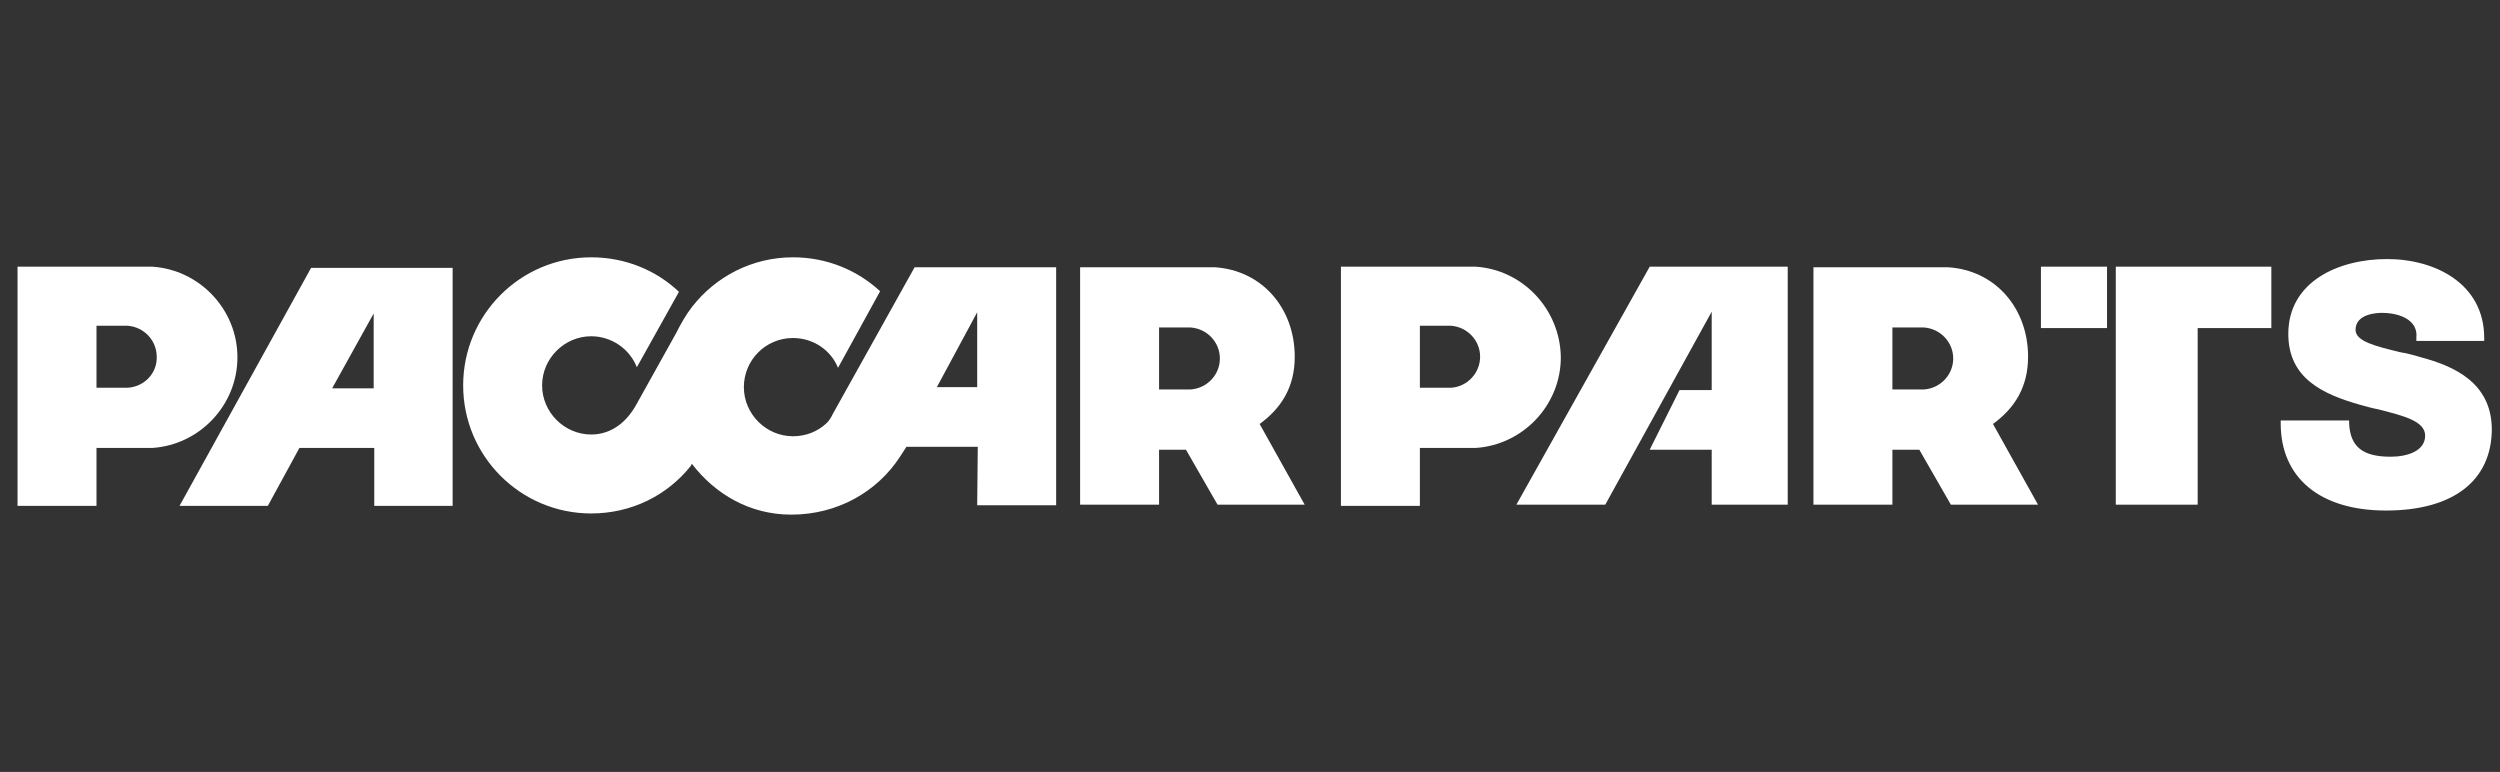
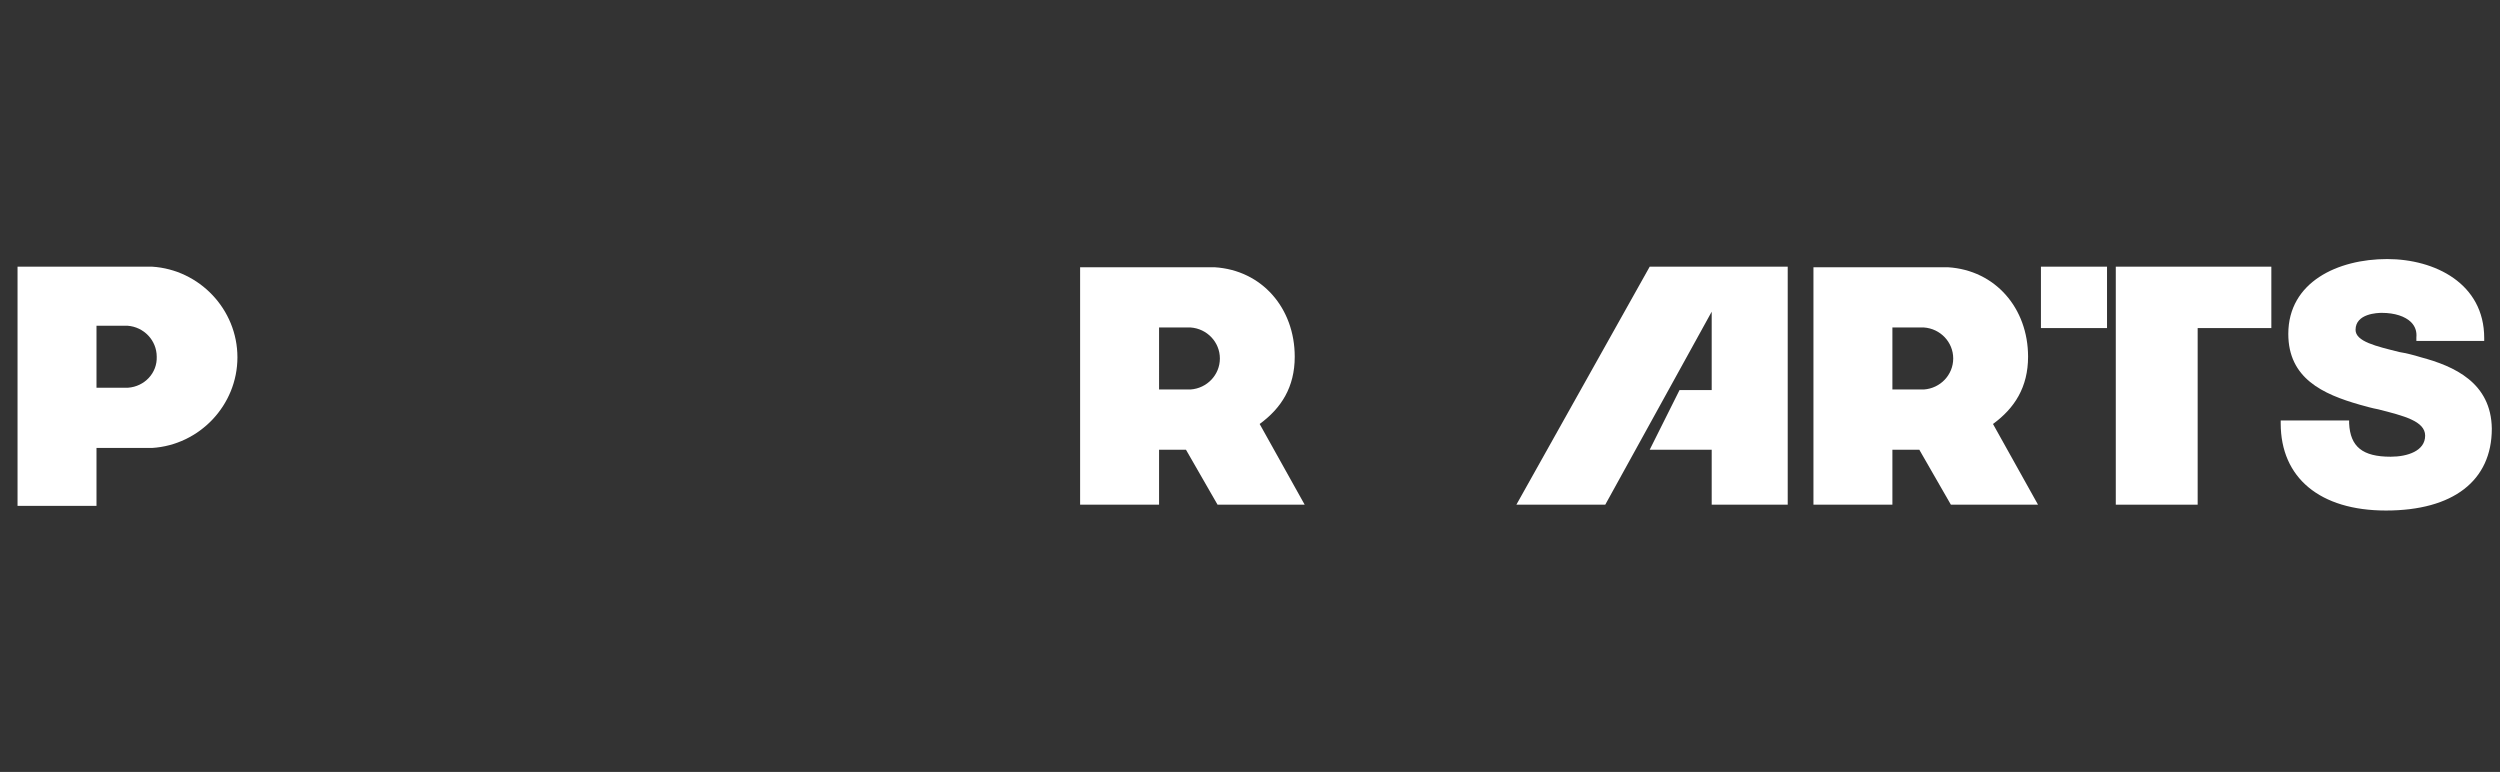
<svg xmlns="http://www.w3.org/2000/svg" version="1.1" id="Layer_1" x="0px" y="0px" viewBox="-91 331 427.5 132" style="enable-background:new -91 331 427.5 132;" xml:space="preserve">
  <rect x="-91" y="331" width="427.5" height="132" fill="#333333" stroke="none" />
  <style type="text/css">
	.st0{fill:#FFFFFF;}
</style>
  <g>
    <polygon class="st0" points="191.1,376.6 168.3,417.3 183.5,417.3 201.7,384.3 201.7,397.7 196.2,397.7 191.1,407.9 201.7,407.9    201.7,417.3 214.7,417.3 214.7,376.6  " />
    <path class="st0" d="M323,392.1c-1.3-0.4-2.5-0.7-3.7-0.9c-4-1-7.5-1.8-7.5-3.8c0-2.8,3.8-2.9,4.5-2.9c2.2,0,4,0.6,5,1.6   c0.7,0.7,1,1.6,0.9,2.6l0,0.6h0.6h10.5h0.5v-0.5c0-9.3-8.4-13.5-16.6-13.5c-8.4,0-16.9,3.9-16.9,12.8c0,7.6,5.9,10.3,12.2,12.1   c1.1,0.3,2.1,0.6,3.2,0.8c4.3,1.1,8,2,8,4.5c0,2.6-3,3.6-5.9,3.6c-4.8,0-6.9-1.7-7.1-5.7l0-0.5H310h-10.5H299v0.5   c0,9.3,6.7,14.9,18,14.9c11.5,0,18.1-5.1,18.1-14C335,396.4,328.6,393.6,323,392.1z" />
    <g>
      <rect x="258" y="376.6" class="st0" width="11.3" height="10.5" />
      <polygon class="st0" points="270.8,376.6 270.8,417.3 284.8,417.3 284.8,387.1 297.4,387.1 297.4,376.6   " />
    </g>
    <path class="st0" d="M124.4,403.5c3.7-2.7,6-6.3,6-11.5c0-8.3-5.6-14.8-13.7-15.3l-23,0l0,40.6h13.5l0-9.4l4.6,0l5.4,9.4h14.9   L124.4,403.5z M112.6,397.6l-5.4,0V387h5.4c2.8,0.2,5,2.5,5,5.3C117.6,395.1,115.4,397.4,112.6,397.6z" />
    <path class="st0" d="M249.8,403.5c3.7-2.7,6-6.3,6-11.5c0-8.3-5.6-14.8-13.7-15.3l-23,0l0,40.6h13.5l0-9.4l4.6,0l5.4,9.4h14.9   L249.8,403.5z M238,397.6l-5.4,0V387h5.4c2.8,0.2,5,2.5,5,5.3C243,395.1,240.8,397.4,238,397.6z" />
    <path class="st0" d="M-65,376.6l-23,0v40.9h13.5v-9.9l9.5,0c8.1-0.5,14.6-7.3,14.6-15.5C-50.4,383.9-56.9,377.1-65,376.6z    M-69.1,397.3h-5.4v-10.6h5.3c2.8,0.2,5,2.5,5,5.3C-64.1,394.8-66.3,397.1-69.1,397.3z" />
-     <path class="st0" d="M161.3,376.6l-23,0v40.9h13.5v-9.9l9.5,0c8.1-0.5,14.6-7.3,14.6-15.5C175.8,383.9,169.4,377.1,161.3,376.6z    M157.2,397.3h-5.4v-10.6h5.3c2.8,0.2,5,2.5,5,5.3C162.1,394.8,159.9,397.1,157.2,397.3z" />
-     <path class="st0" d="M65.4,376.7l-14,25.1c-0.5,1.1-1.1,1.6-1.1,1.6c-1.5,1.4-3.5,2.2-5.7,2.2c-4.6,0-8.4-3.8-8.4-8.4   c0-4.6,3.7-8.4,8.4-8.4c3.5,0,6.5,2.1,7.7,5.1l7.2-13.1c-3.9-3.6-9.1-5.8-14.9-5.8c-7,0-13.2,3.3-17.2,8.4c-1.1,1.4-2,3-2.8,4.6   l-6.8,12.2c-1.6,2.9-4.2,5.1-7.7,5.1c-4.6,0-8.4-3.8-8.4-8.4c0-4.6,3.8-8.4,8.4-8.4c3.5,0,6.6,2.2,7.8,5.3l7.2-12.9   c-3.9-3.7-9.2-5.9-15-5.9c-12.1,0-21.9,9.8-21.9,21.9c0,12.1,9.8,21.9,21.9,21.9c6.9,0,13-3.1,17-8.1l0.2-0.4c4,5.2,9.9,8.7,17,8.7   c7.9,0,14.7-3.9,18.6-9.9l1.1-1.7h12.2l-0.1,10h13.5l0-40.7H65.4z M76.1,397.2h-6.9l6.9-12.8V397.2z" />
-     <path class="st0" d="M-37.8,376.8l-22.5,40.7h15.1l5.4-9.9h12.8v9.9h13.4v-40.7L-37.8,376.8z M-27.1,397.4h-7.1l7.1-12.8V397.4z" />
  </g>
</svg>